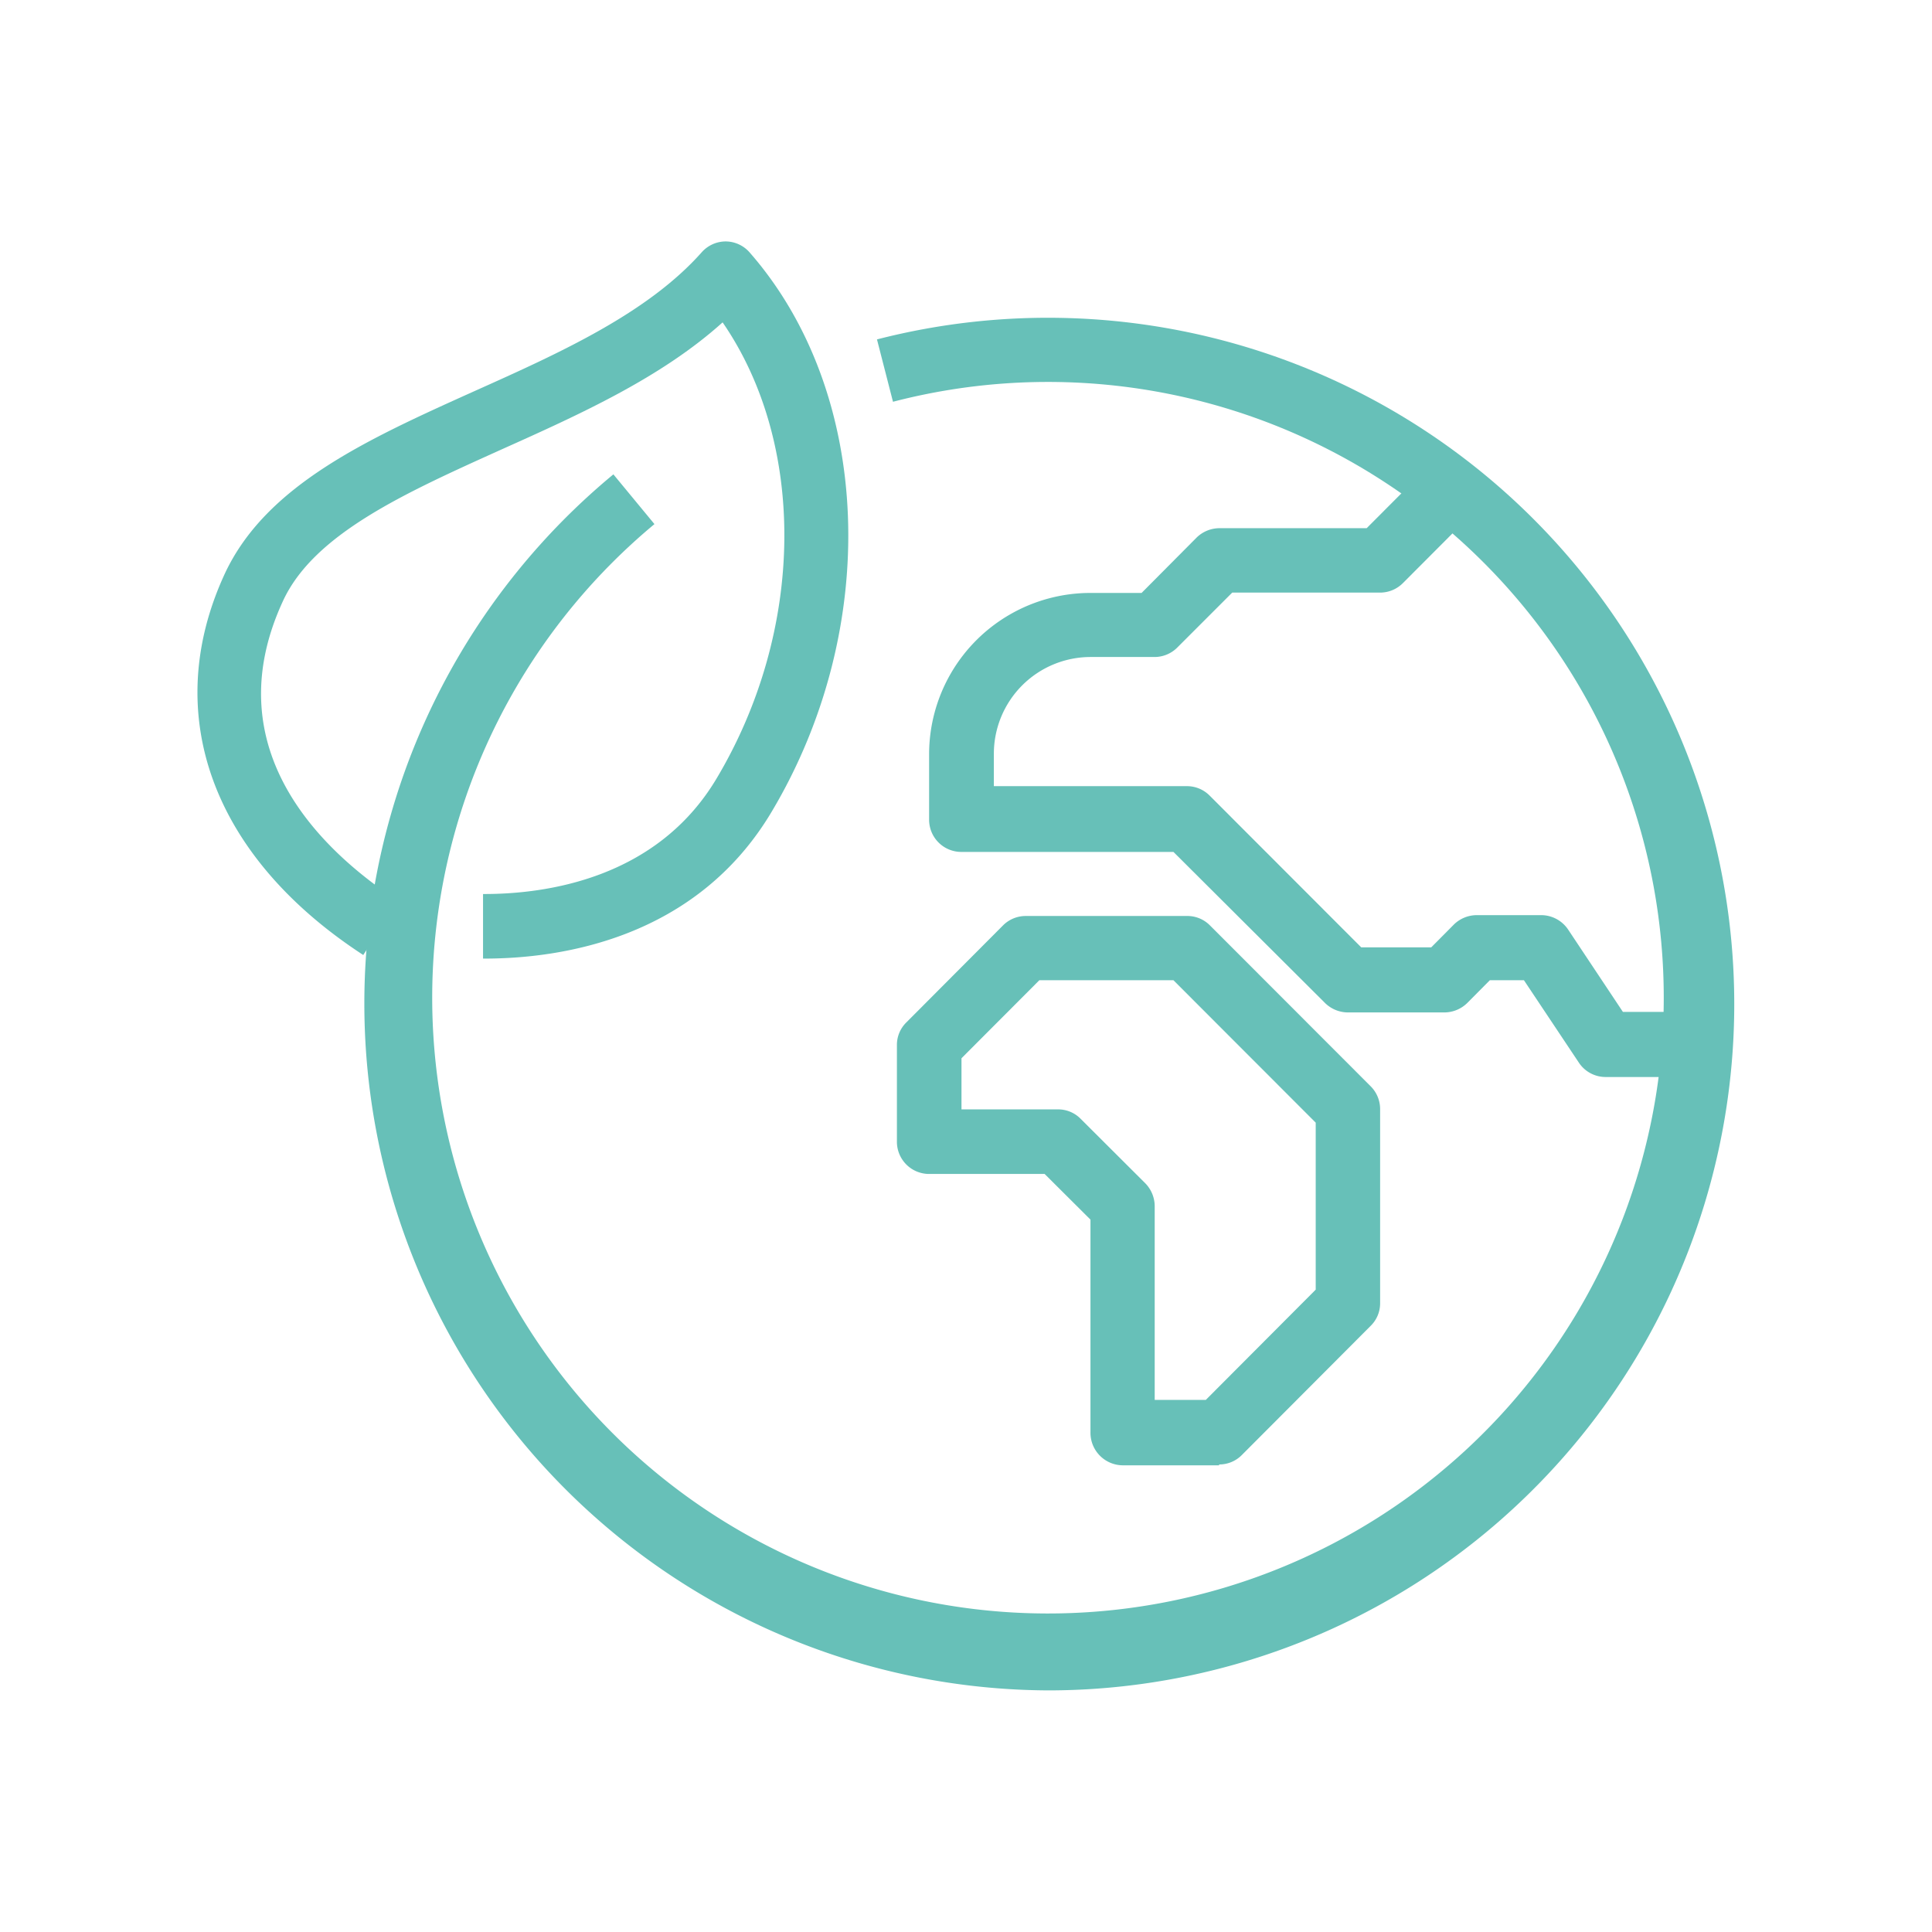
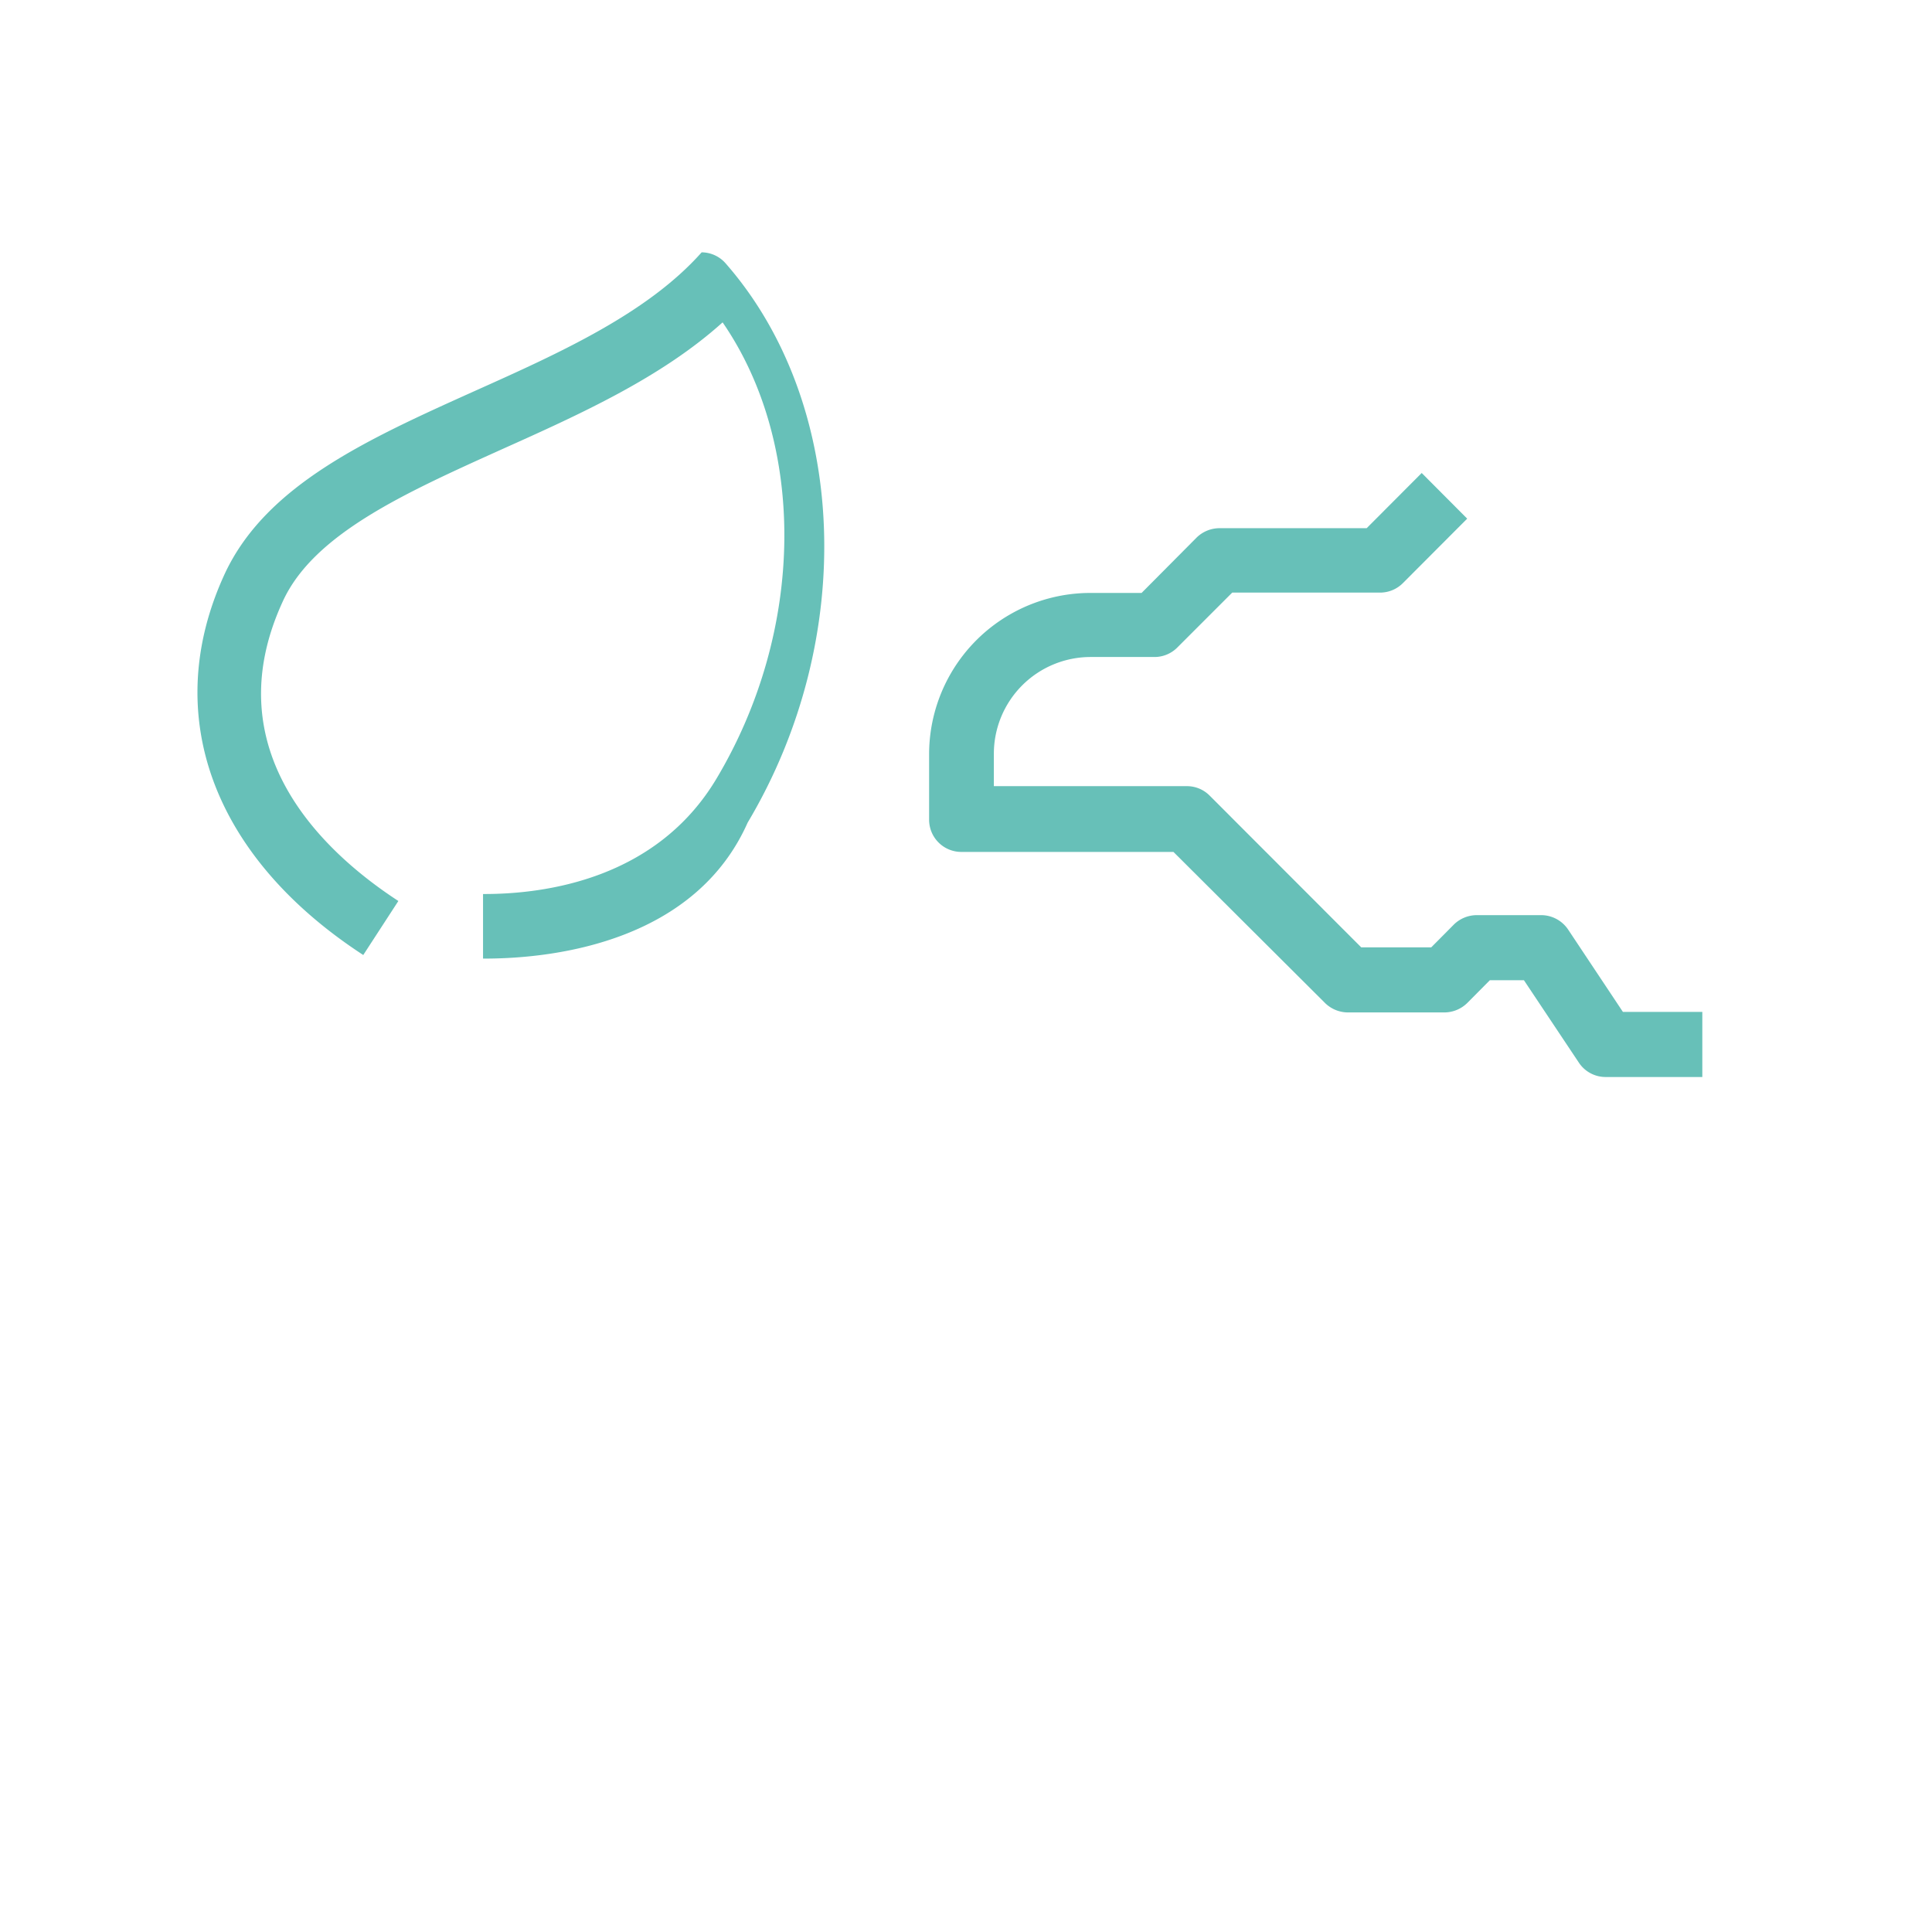
<svg xmlns="http://www.w3.org/2000/svg" id="Livello_1" data-name="Livello 1" viewBox="0 0 113.39 113.39">
  <defs>
    <style>.cls-1{fill:#67c0b8;}</style>
  </defs>
  <title>Tavola disegno 21</title>
-   <path class="cls-1" d="M28.44,56.26h-.09V52.47h.08c3.61,0,10.11-.89,13.62-6.77,5.22-8.74,5.28-19.64.36-26.78-3.61,3.25-8.36,5.39-13,7.47-5.65,2.55-11,4.95-12.81,8.9-4.07,8.82,2.5,14.8,6.78,17.59l-2.06,3.17C12.45,50.27,9.4,41.91,13.18,33.7c2.42-5.23,8.39-7.92,14.7-10.76,5-2.24,10.12-4.55,13.3-8.13a1.89,1.89,0,0,1,1.41-.64h0a1.88,1.88,0,0,1,1.41.65c7.2,8.22,7.74,22,1.29,32.82C40.84,55.12,32.86,56.26,28.44,56.26Z" />
-   <path class="cls-1" d="M61.6,99.21A40.31,40.31,0,0,1,36,27.84l2.41,2.92a36.14,36.14,0,1,0,14-7.18l-.94-3.66A40.28,40.28,0,1,1,61.6,99.21Z" />
+   <path class="cls-1" d="M28.44,56.26h-.09V52.47h.08c3.61,0,10.11-.89,13.62-6.77,5.22-8.74,5.28-19.64.36-26.78-3.61,3.25-8.36,5.39-13,7.47-5.65,2.55-11,4.95-12.81,8.9-4.07,8.82,2.5,14.8,6.78,17.59l-2.06,3.17C12.45,50.27,9.4,41.91,13.18,33.7c2.42-5.23,8.39-7.92,14.7-10.76,5-2.24,10.12-4.55,13.3-8.13h0a1.88,1.88,0,0,1,1.41.65c7.2,8.22,7.74,22,1.29,32.82C40.84,55.12,32.86,56.26,28.44,56.26Z" />
  <path class="cls-1" d="M99.91,63.21H94.23a1.88,1.88,0,0,1-1.57-.85l-3.22-4.83h-2l-1.33,1.34a1.93,1.93,0,0,1-1.34.55H79.11a1.93,1.93,0,0,1-1.34-.55L68.87,50H56.42a1.89,1.89,0,0,1-1.89-1.9V44.27A9.47,9.47,0,0,1,64,34.8h3l3.22-3.24A1.93,1.93,0,0,1,71.54,31h8.67l3.23-3.24,2.67,2.68-3.78,3.79a1.89,1.89,0,0,1-1.34.55H72.32L69.1,38a1.89,1.89,0,0,1-1.34.56H64a5.68,5.68,0,0,0-5.67,5.68v1.9H69.65a1.87,1.87,0,0,1,1.34.55l8.9,8.91H84l1.33-1.34a1.93,1.93,0,0,1,1.34-.55h3.78a1.91,1.91,0,0,1,1.58.84l3.22,4.84h4.66v3.79Z" />
-   <path class="cls-1" d="M67.77,82.16h3l6.45-6.47v-9.8l-8.35-8.36H61l-4.57,4.58v3H62.1a1.85,1.85,0,0,1,1.33.56l3.79,3.78a1.93,1.93,0,0,1,.55,1.34ZM71.55,86H65.88A1.91,1.91,0,0,1,64,84.06V71.58L61.31,68.9H54.53A1.89,1.89,0,0,1,52.64,67V61.32A1.85,1.85,0,0,1,53.2,60l5.67-5.69a1.88,1.88,0,0,1,1.33-.55h9.45A1.86,1.86,0,0,1,71,54.3l9.46,9.47A1.89,1.89,0,0,1,81,65.11V76.47a1.85,1.85,0,0,1-.55,1.34l-7.56,7.58a1.86,1.86,0,0,1-1.34.56Z" />
</svg>